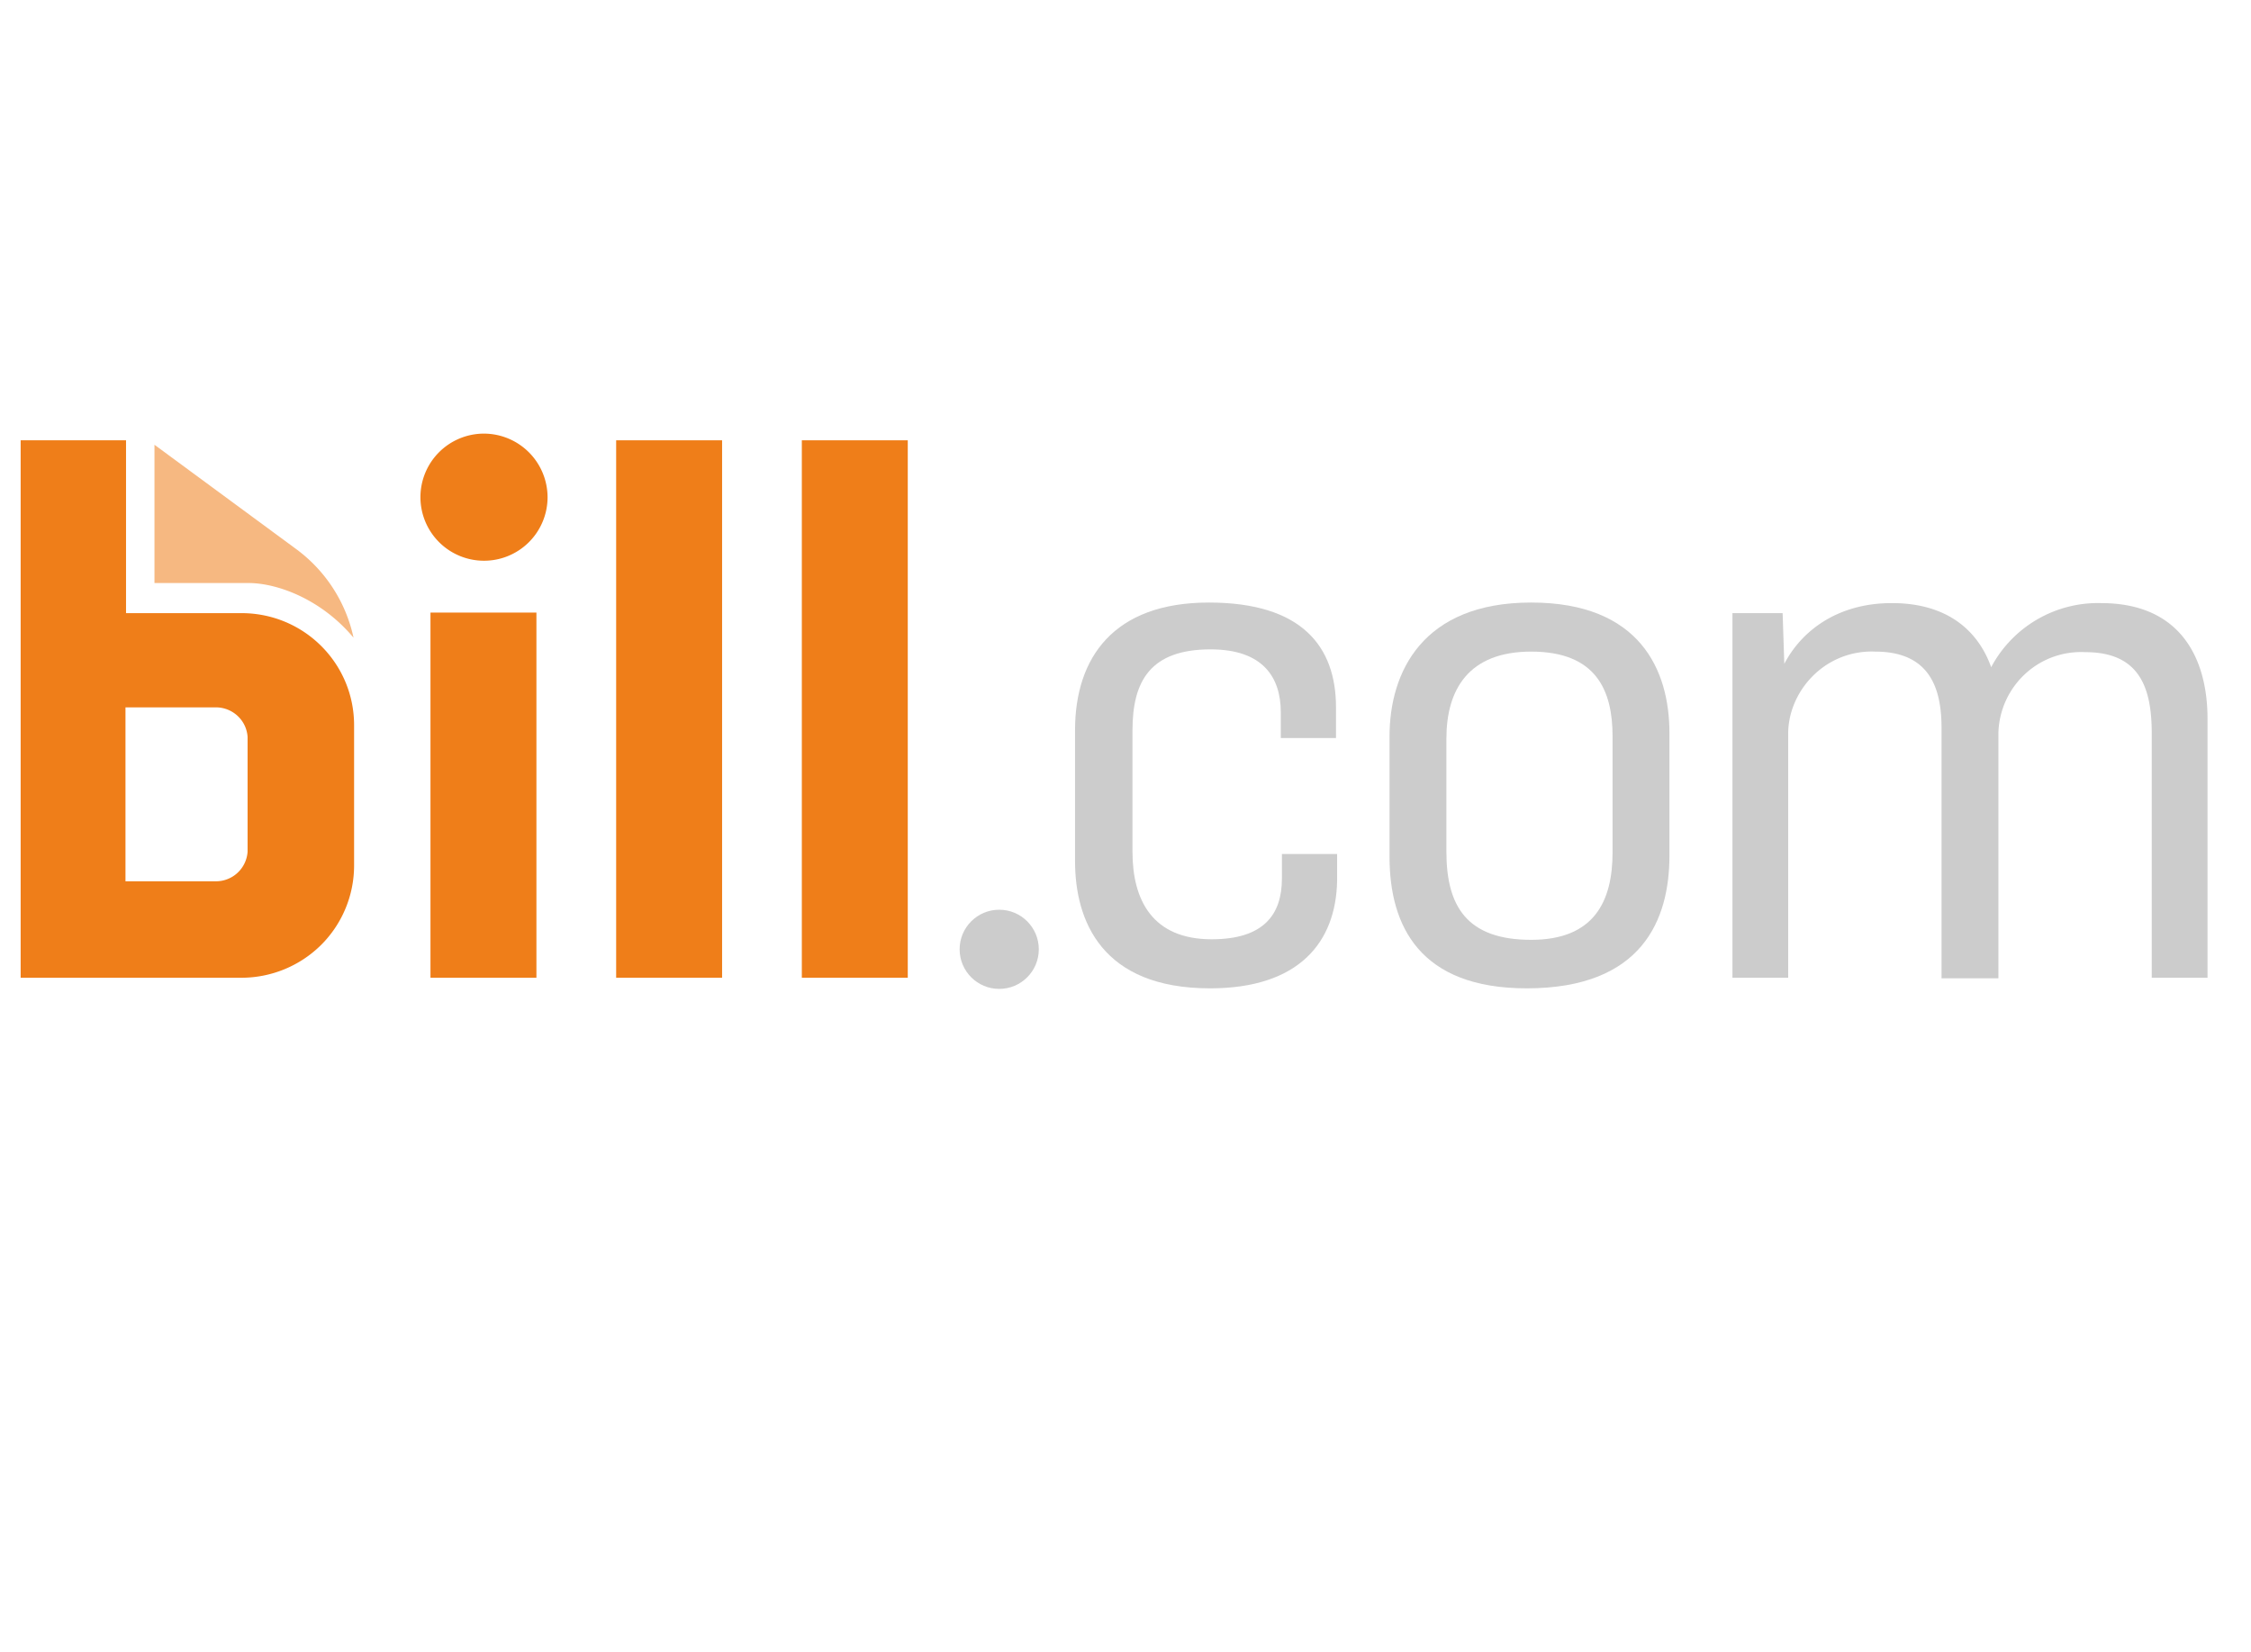
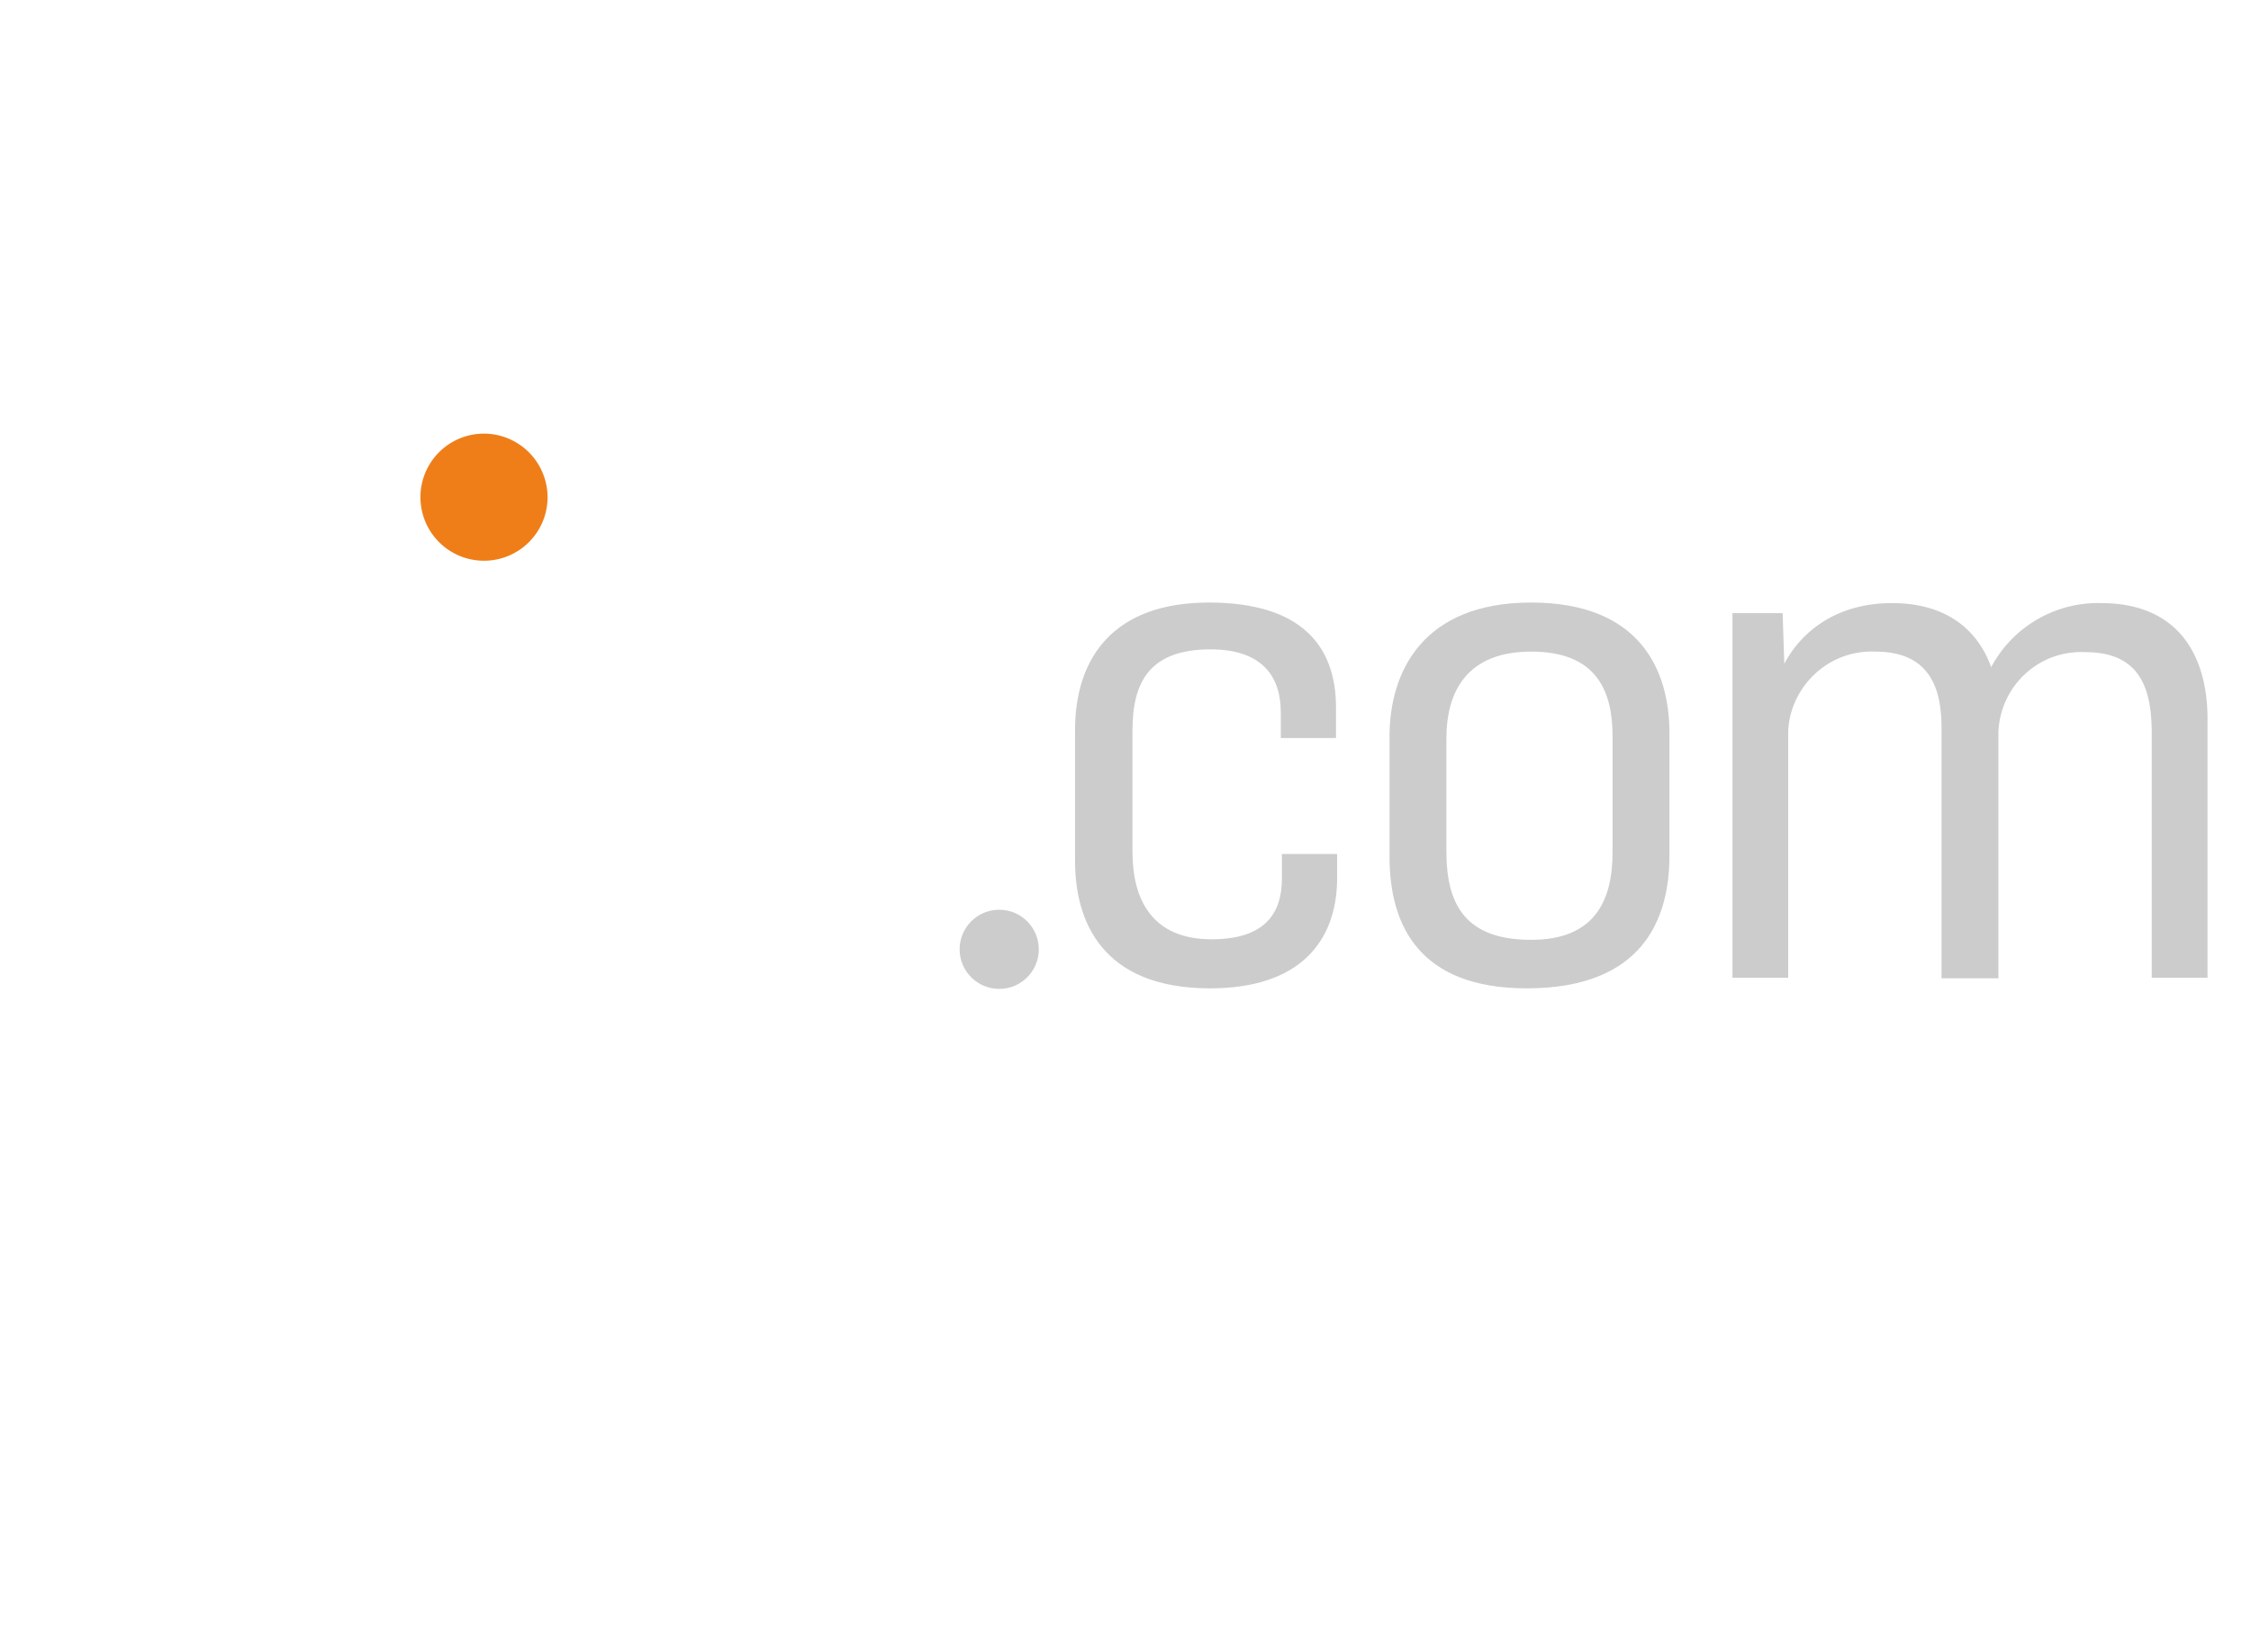
<svg xmlns="http://www.w3.org/2000/svg" viewBox="0 0 109 80">
  <g id="System" stroke="none" stroke-width="1" fill="none" fill-rule="evenodd">
    <g id="1-Home" transform="translate(-708 -1985)">
      <g id="bill-com-logo" transform="translate(708 1985)">
-         <path id="Rectangle" opacity=".5" d="M0 0h109v80H0z" />
        <g id="bill-logo" transform="translate(1 21)" fill-rule="nonzero">
-           <path id="Rectangle" fill="#EF7E19" d="M19.845 8.667h5.13v17.685h-5.13zM28.836.324h5.13v26.028h-5.13zm8.991 0h5.13v26.028h-5.13z" />
          <path d="M22.437 0a3.077 3.077 0 00-3.078 3.078 3.077 3.077 0 003.078 3.078 3.077 3.077 0 003.078-3.078A3.089 3.089 0 0022.437 0" id="Path" fill="#EF7E19" />
-           <path d="M6.48 7.236V.54l6.858 5.049a7.207 7.207 0 012.781 4.293c-1.539-1.836-3.618-2.619-5.022-2.646H6.48z" id="Path" fill="#F6B881" />
-           <path d="M10.989 20.25a1.536 1.536 0 01-1.539 1.431H5.076v-8.424H9.45c.81 0 1.485.621 1.539 1.431v5.562zM5.103 8.667V.324H0v26.028h10.692a5.48 5.48 0 003.861-1.593 5.432 5.432 0 001.593-3.861v-6.777c0-2.997-2.43-5.427-5.454-5.427H5.103v-.027z" id="Shape" fill="#EF7E19" />
          <path d="M57.591 26.865c-5.238 0-6.534-3.267-6.534-6.156v-6.345c0-3.51 1.863-6.183 6.48-6.183 4.536 0 6.156 2.16 6.156 5.076v1.485H61.02V13.5c0-1.728-.891-3.051-3.402-3.051-2.916 0-3.78 1.539-3.78 3.915v5.886c0 2.349.972 4.239 3.834 4.239 2.511 0 3.402-1.188 3.402-2.943v-1.188h2.673v1.296c-.054 2.97-1.836 5.211-6.156 5.211z" id="Path" fill="#CCC" />
          <path d="M72.927 26.865c-5.157 0-6.642-2.997-6.642-6.372v-5.832c0-3.105 1.593-6.48 6.858-6.48s6.696 3.267 6.696 6.318v5.94c0 3.078-1.296 6.426-6.912 6.426zm.216-2.349c3.051 0 3.942-1.863 3.942-4.239v-5.616c0-2.214-.783-4.104-3.942-4.104-3.051 0-4.104 1.863-4.104 4.212v5.481c0 2.646.999 4.266 4.104 4.266z" id="Shape" fill="#CCC" />
          <path d="M82.89 26.352V8.694h2.43l.081 2.457c.783-1.512 2.484-2.943 5.211-2.943 2.781 0 4.212 1.431 4.806 3.105a5.855 5.855 0 015.319-3.105c3.969 0 5.157 2.835 5.157 5.589v12.555h-2.7V14.526c0-2.187-.567-3.942-3.213-3.942a3.983 3.983 0 00-2.916 1.053 4.042 4.042 0 00-1.296 2.835v11.907h-2.754V14.256c0-1.917-.567-3.699-3.213-3.699a4.006 4.006 0 00-2.916 1.08c-.783.729-1.269 1.755-1.296 2.808v11.907h-2.7z" id="Path" fill="#CCC" />
          <circle id="Oval" fill="#CCC" cx="47.385" cy="24.975" r="1.917" />
        </g>
      </g>
    </g>
  </g>
</svg>